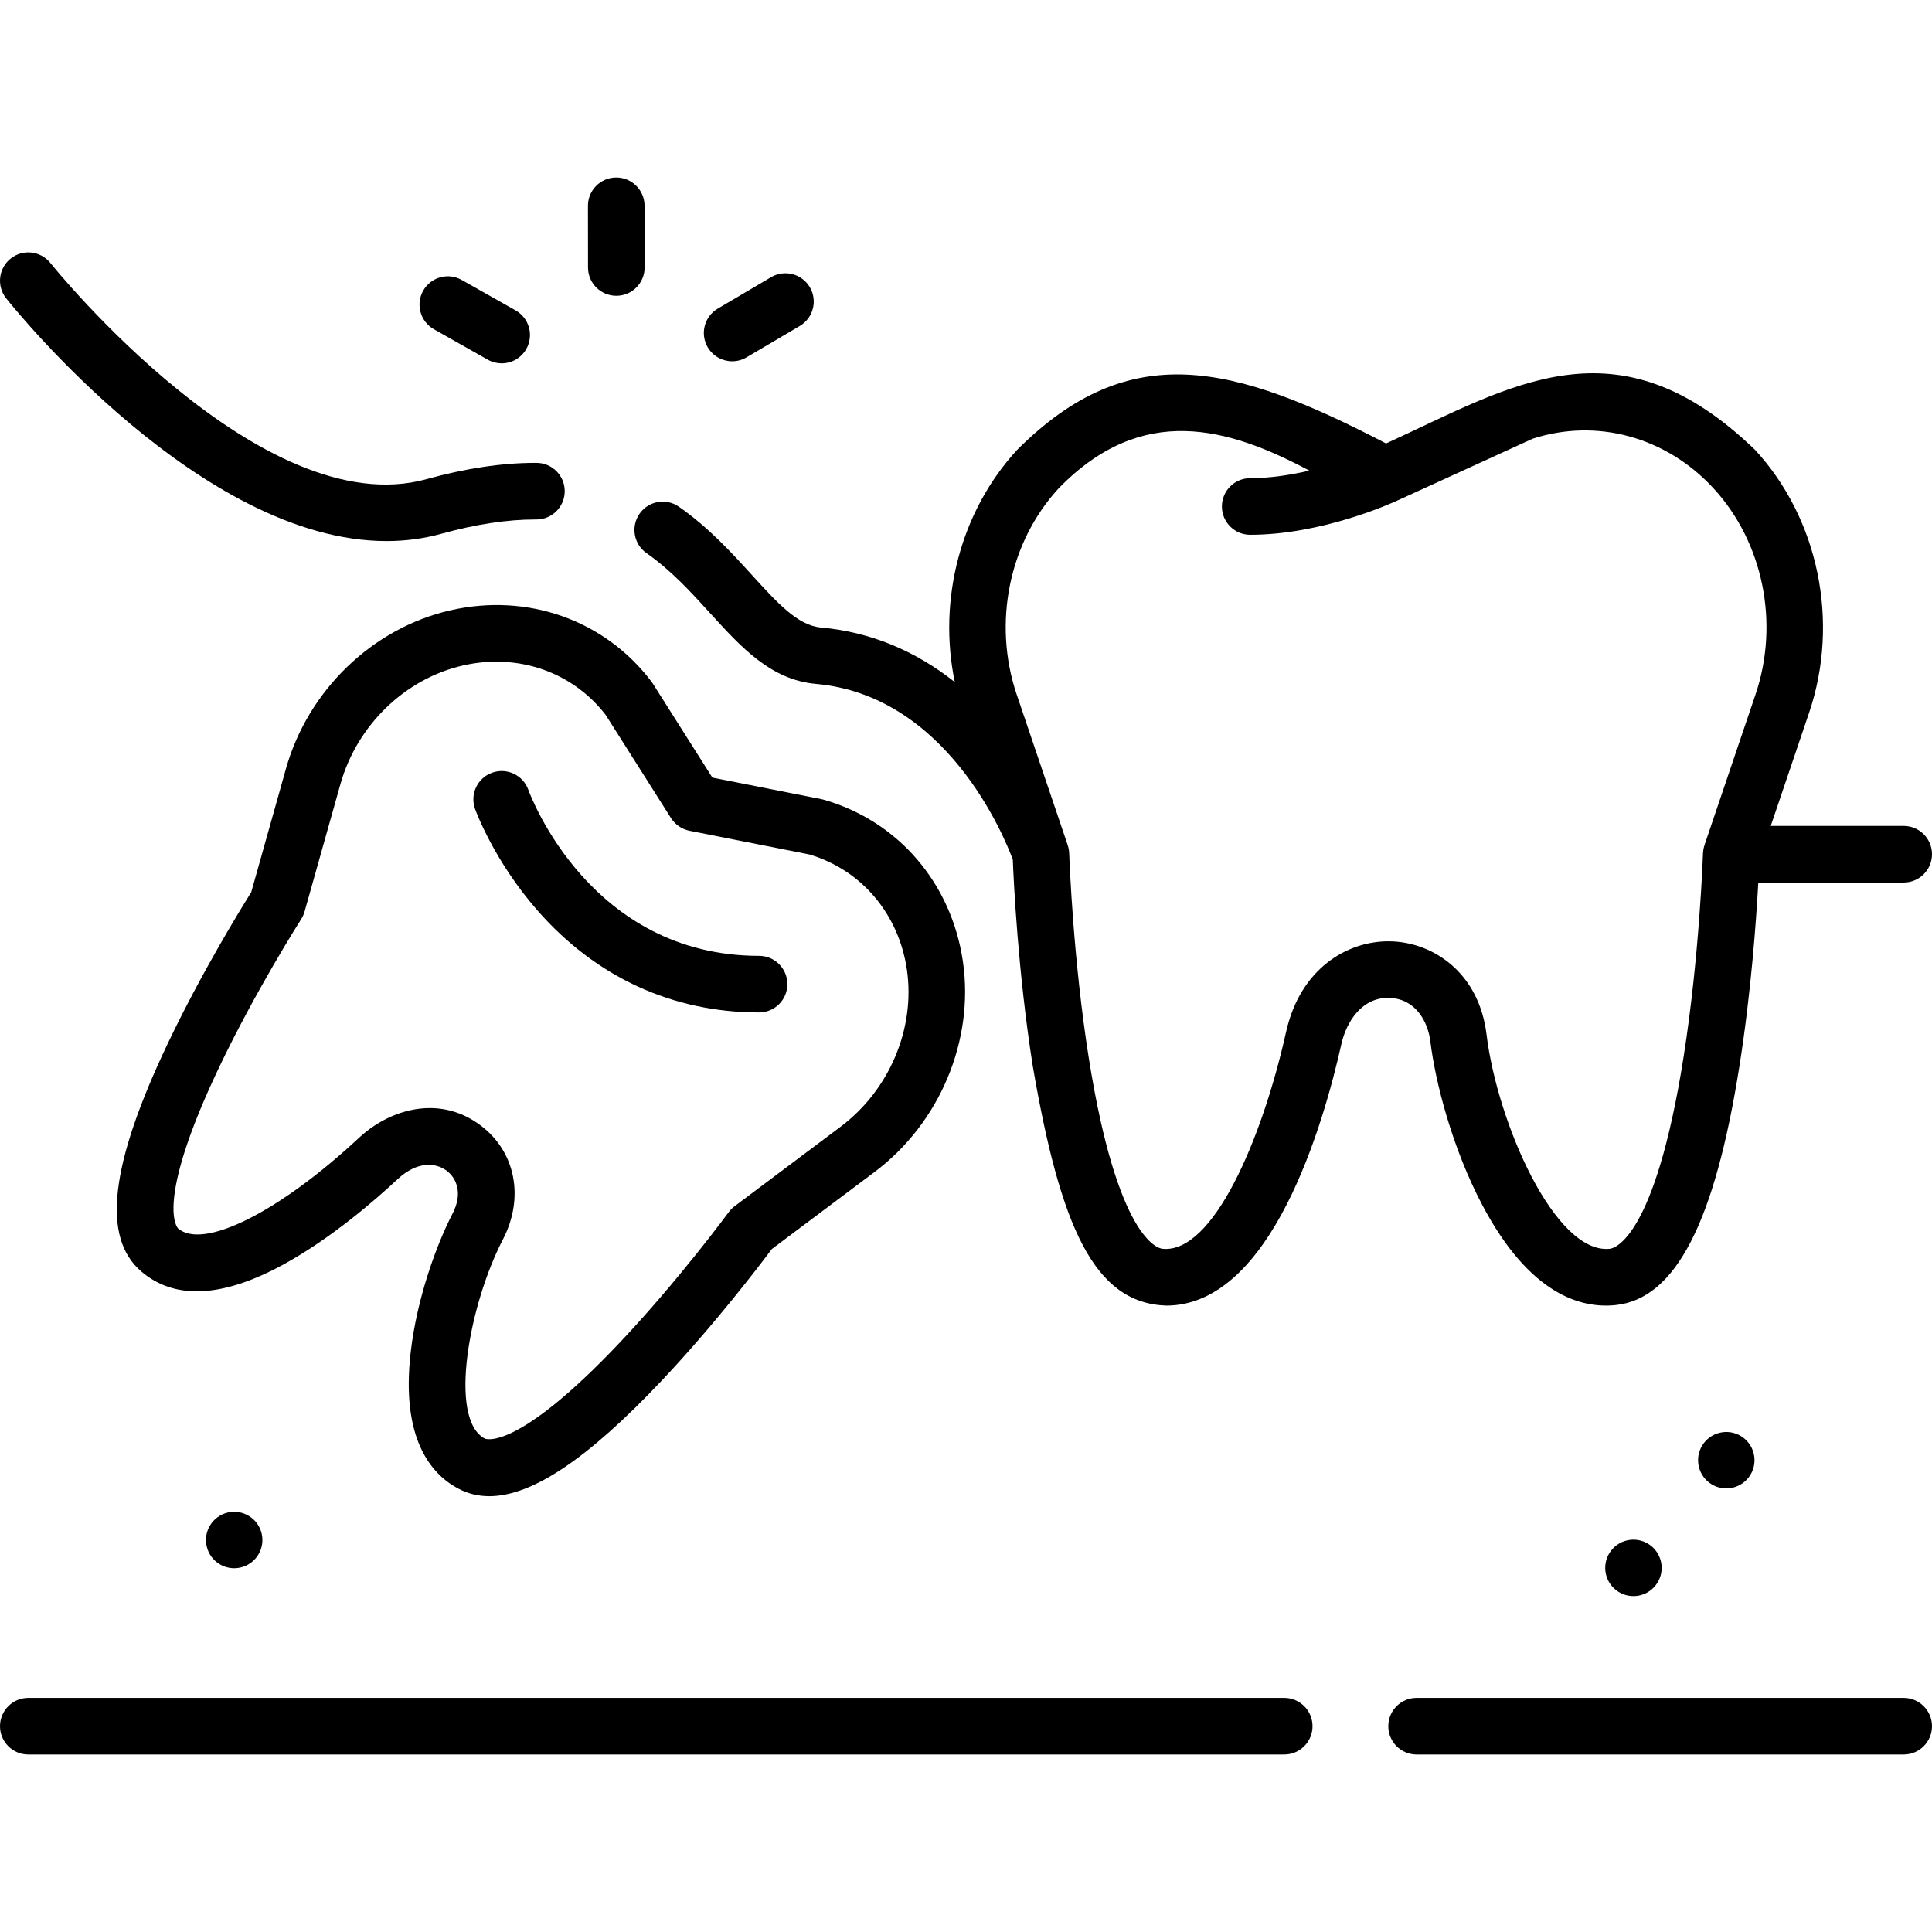
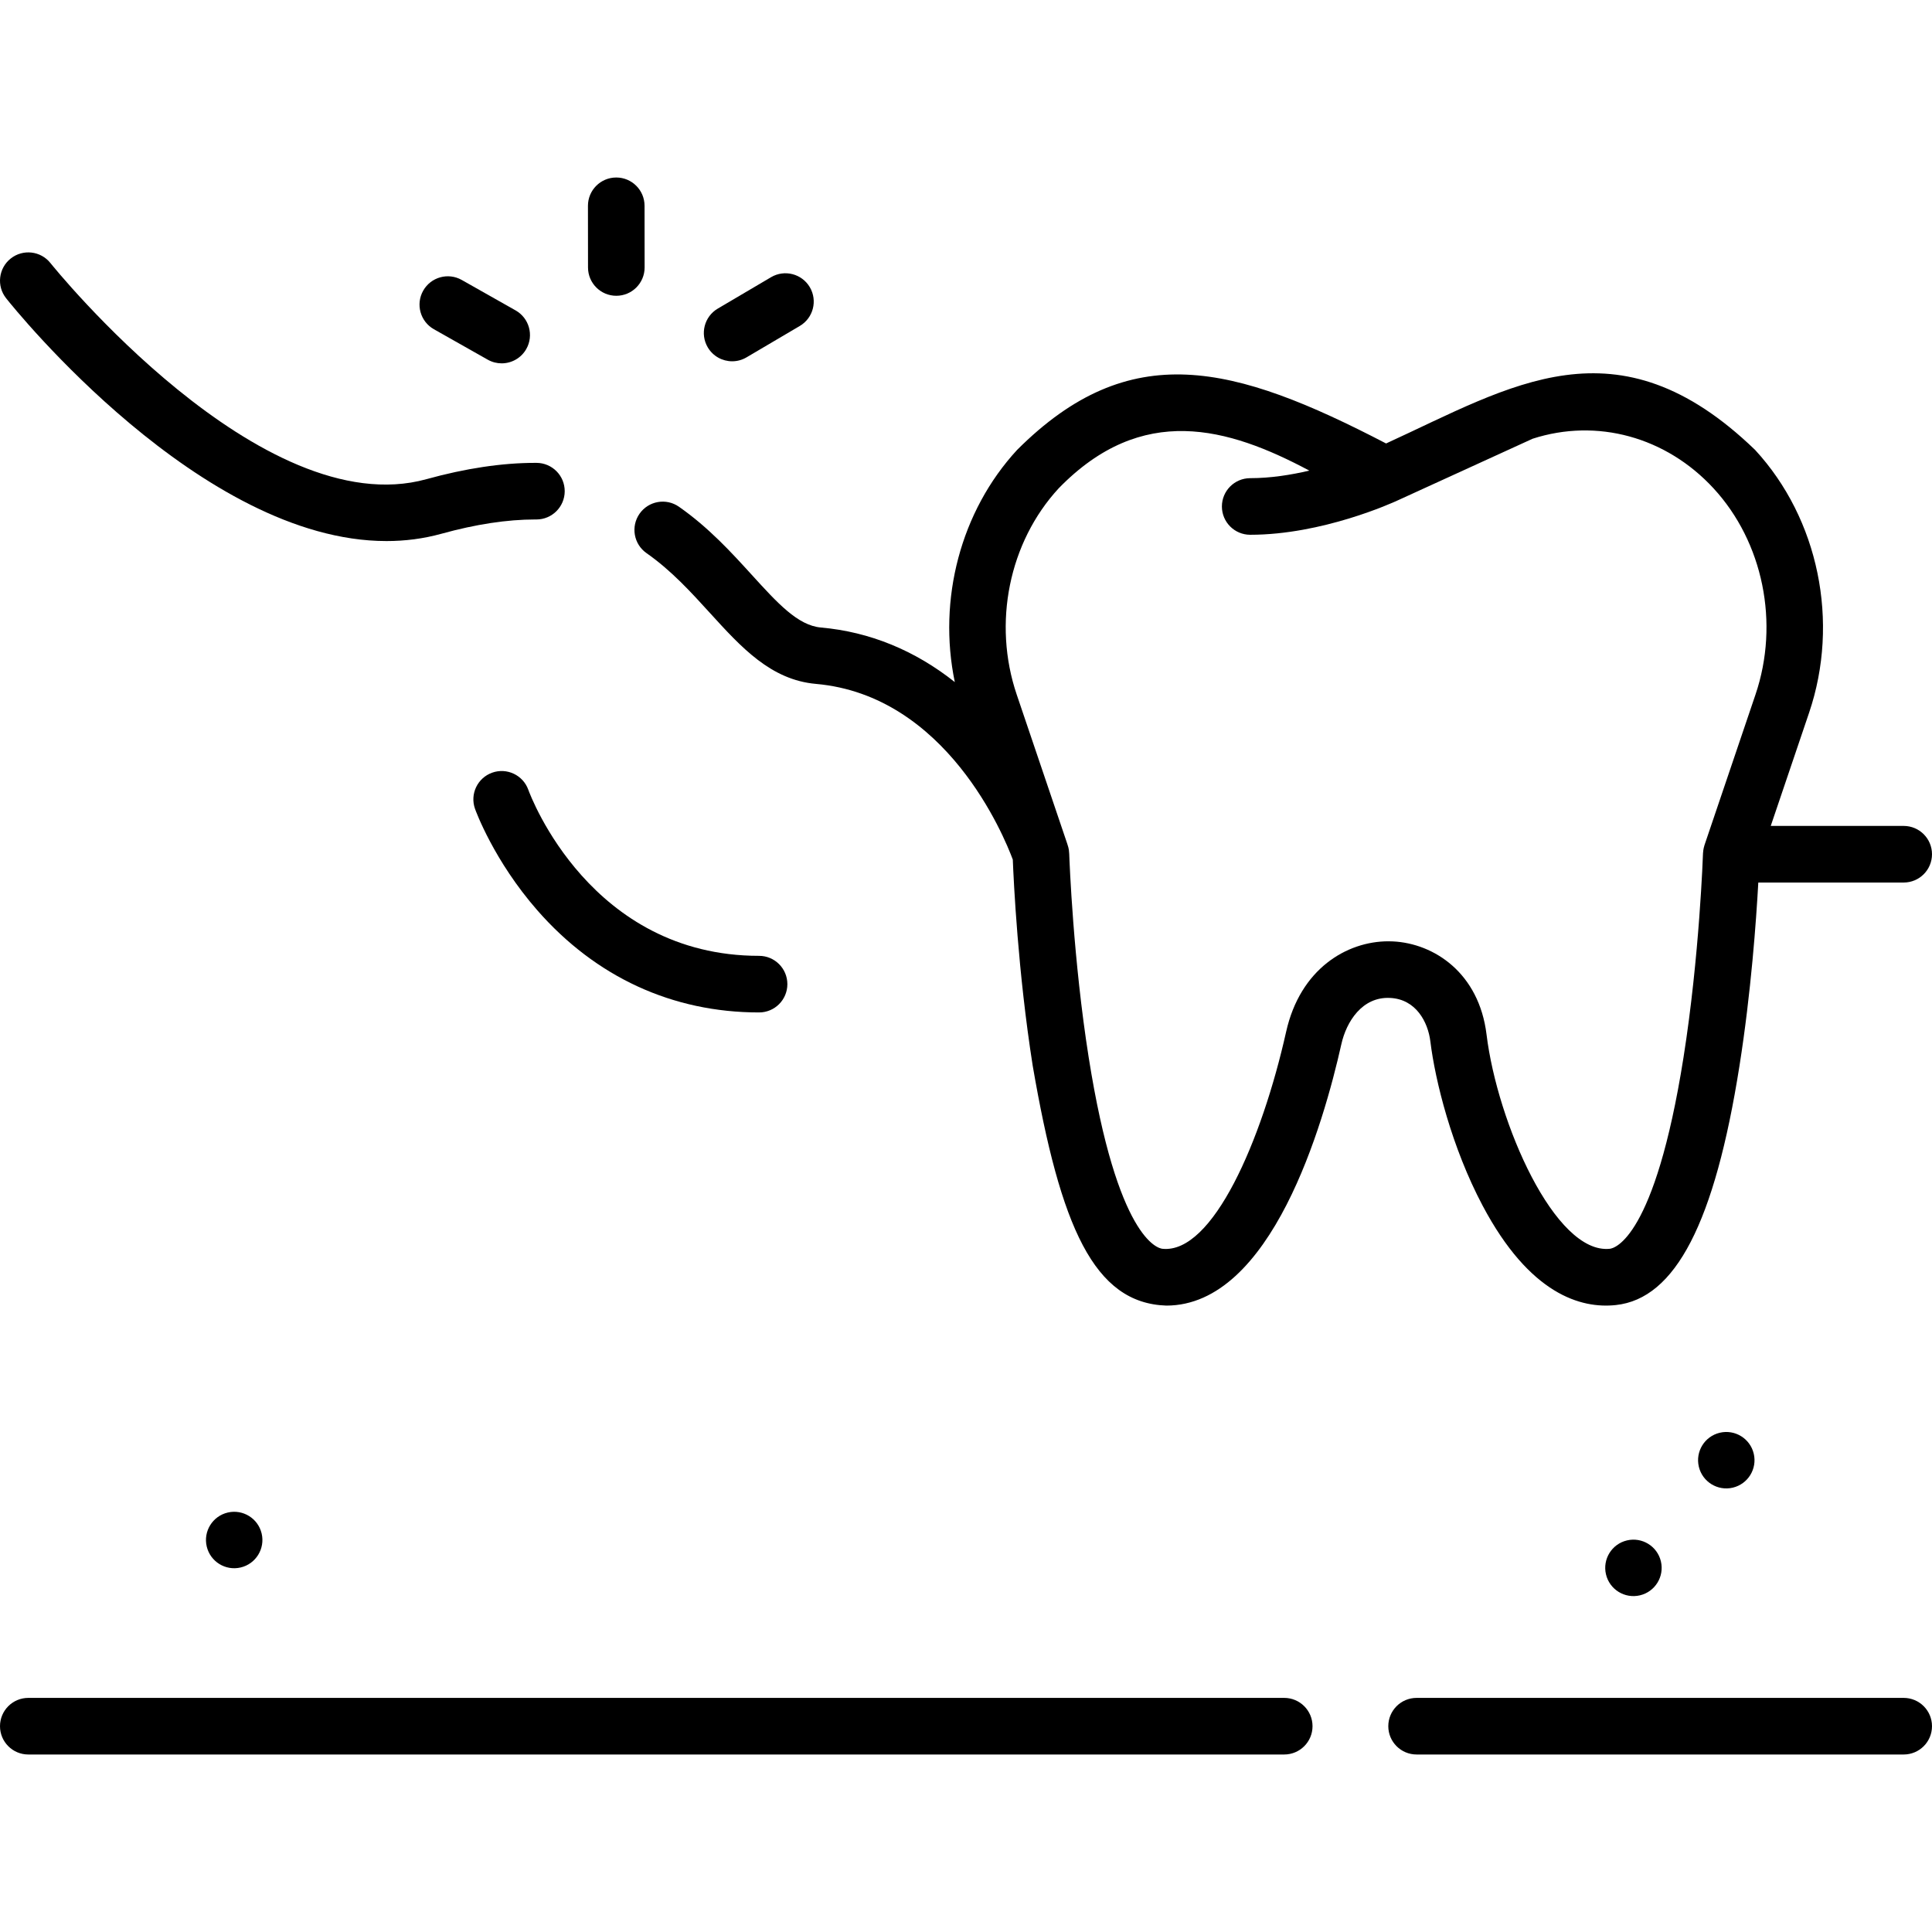
<svg xmlns="http://www.w3.org/2000/svg" id="Capa_1" height="512" viewBox="0 0 512 512" width="512">
  <g>
    <path d="m379.06 275.978c1.275 10.441 5.672 28.115 13.865 43.561 12.485 23.535 26.086 27.307 35.287 26.315 15.797-1.689 26.211-21.841 32.771-63.416 3.073-19.471 4.434-38.519 4.986-48.558h38.531c4.142 0 7.5-3.357 7.5-7.5s-3.358-7.5-7.5-7.5h-35.234l10.164-30.003c8.149-24.055 2.529-51.395-14.318-69.651-36.635-35.36-64.577-16.903-97.782-1.702-40.473-21.032-67.889-28.173-97.781 1.702-14.977 16.229-21.071 39.636-16.517 61.534-10.544-8.377-22.541-13.319-35.482-14.461-6.111-.54-11.497-6.459-18.316-13.953-5.34-5.868-11.393-12.521-19.303-18.052-3.395-2.374-8.07-1.547-10.444 1.849-2.374 3.395-1.546 8.07 1.849 10.444 6.538 4.572 11.757 10.308 16.805 15.854 8.304 9.125 16.147 17.745 28.092 18.799 34.58 3.051 49.845 40.307 52.17 46.564.221 5.612 1.354 29.776 5.277 54.633 7.347 42.707 16.253 62.931 35.413 63.559 27.825 0 41.651-48.106 46.385-69.292 1.313-5.876 5.478-12.636 12.943-12.239 6.855.338 10.016 6.414 10.639 11.513zm-38.223-2.545c-6.414 28.7-19.428 58.903-32.792 57.507-1.198-.129-11.927-2.641-19.531-50.721-4.088-25.85-5.081-51.773-5.158-53.925-.081-.717.017-1.117-.532-2.716l-13.386-39.514c-6.413-18.93-2.041-40.388 11.135-54.667 22.086-22.697 44.858-16.17 66.407-4.683-4.861 1.146-10.293 2.006-15.663 2.006-4.142 0-7.5 3.357-7.5 7.5s3.358 7.5 7.5 7.5c19.113 0 37.722-8.475 39.128-9.129.001 0 .002-.001.003-.001l35.706-16.319c17.029-5.51 35.362-.5 47.935 13.126 13.177 14.279 17.547 35.737 11.135 54.667l-13.52 39.909c-.077.312-.298.837-.393 2.166-.009.269-.915 27.22-5.163 54.079-7.604 48.08-18.333 50.592-19.531 50.721-14.511 1.52-29.808-33.377-32.667-56.78-1.991-16.302-13.887-24.14-24.794-24.676-.404-.021-.809-.03-1.218-.03-11.016.001-23.37 7.284-27.101 23.98z" />
-     <path d="m108.821 358.498c-2.582 22.74 5.375 32.092 12.503 35.933 2.558 1.378 5.328 2.073 8.337 2.073 11.373-.001 26.136-9.933 45.532-30.451 14.299-15.127 26.396-31.081 29.355-35.05l27.197-20.394c17.283-12.959 26.484-34.85 23.441-55.77-3.027-20.806-17.155-37.246-36.87-42.903-.203-.059-.408-.107-.614-.148l-28.922-5.719-15.772-24.909c-.112-.178-.233-.351-.36-.519-12.392-16.345-32.823-23.586-53.319-18.898-20.607 4.712-37.702 21.194-43.55 41.989l-9.203 32.726c-2.633 4.191-13.145 21.231-22.091 40.026-15.345 32.24-17.577 51.458-7.022 60.481 8.858 7.573 21.528 6.945 37.657-1.865 12.608-6.887 24.359-17.111 30.241-22.594 5.292-4.931 10.204-4.387 13.038-2.234 2.574 1.957 4.33 5.964 1.536 11.341-4.09 7.867-9.453 22.248-11.114 36.885zm5.074-64.847c-7.024 0-13.81 3.267-18.761 7.882-21.078 19.643-41.232 29.753-47.924 24.029-.067-.057-6.52-6.165 10.768-42.523 9.69-20.381 21.722-39.271 21.842-39.46.397-.622.701-1.299.9-2.009l9.499-33.778c4.383-15.585 17.122-27.921 32.455-31.427 14.569-3.333 29.039 1.685 37.839 13.099l17.318 27.351c1.1 1.736 2.865 2.946 4.882 3.345l31.757 6.278c13.821 4.088 23.722 15.771 25.874 30.562 2.264 15.564-4.643 31.896-17.596 41.609l-28.073 21.051c-.59.442-1.112.97-1.548 1.564-.132.18-13.333 18.126-28.834 34.524-27.734 29.341-35.777 25.519-35.853 25.478-9.736-5.246-4.058-35.641 4.806-52.697 5.751-11.068 3.432-23.204-5.771-30.199-4.337-3.296-9.008-4.679-13.58-4.679z" />
-     <path d="m102.422 143.387c4.887 0 9.777-.611 14.609-1.95 9.037-2.504 17.381-3.773 24.807-3.773.106 0 .214 0 .317.001 4.126 0 7.481-3.337 7.5-7.467.018-4.143-3.325-7.515-7.467-7.533-.116 0-.23-.001-.347-.001-8.781 0-18.475 1.453-28.815 4.318-43.75 12.124-98.979-56.417-99.652-57.261-2.576-3.242-7.294-3.781-10.538-1.206-3.243 2.576-3.783 7.295-1.207 10.537 2.281 2.872 51.73 64.335 100.793 64.335z" />
+     <path d="m102.422 143.387c4.887 0 9.777-.611 14.609-1.95 9.037-2.504 17.381-3.773 24.807-3.773.106 0 .214 0 .317.001 4.126 0 7.481-3.337 7.5-7.467.018-4.143-3.325-7.515-7.467-7.533-.116 0-.23-.001-.347-.001-8.781 0-18.475 1.453-28.815 4.318-43.75 12.124-98.979-56.417-99.652-57.261-2.576-3.242-7.294-3.781-10.538-1.206-3.243 2.576-3.783 7.295-1.207 10.537 2.281 2.872 51.73 64.335 100.793 64.335" />
    <path d="m340.333 449.96h-332.833c-4.142 0-7.5 3.357-7.5 7.5s3.358 7.5 7.5 7.5h332.833c4.142 0 7.5-3.357 7.5-7.5s-3.358-7.5-7.5-7.5z" />
    <path d="m504.5 449.96h-129.087c-4.142 0-7.5 3.357-7.5 7.5s3.358 7.5 7.5 7.5h129.087c4.142 0 7.5-3.357 7.5-7.5s-3.358-7.5-7.5-7.5z" />
    <path d="m194.033 95.745c1.294 0 2.606-.335 3.801-1.04l14.124-8.324c3.568-2.103 4.756-6.7 2.653-10.27-2.104-3.567-6.702-4.755-10.27-2.652l-14.124 8.324c-3.568 2.103-4.756 6.7-2.653 10.27 1.4 2.371 3.901 3.692 6.469 3.692z" />
    <path d="m163.33 78.386h.008c4.142-.005 7.496-3.366 7.492-7.508l-.018-16.346c-.004-4.14-3.361-7.492-7.5-7.492-.002 0-.005 0-.008 0-4.142.005-7.496 3.366-7.492 7.508l.018 16.346c.004 4.14 3.361 7.492 7.5 7.492z" />
    <path d="m114.986 87.25 14.271 8.069c1.167.66 2.434.973 3.685.973 2.616 0 5.156-1.37 6.536-3.81 2.039-3.605.769-8.182-2.837-10.22l-14.271-8.069c-3.605-2.041-8.181-.77-10.22 2.837-2.04 3.605-.77 8.182 2.836 10.22z" />
    <ellipse cx="61.977" cy="408.236" rx="7.479" ry="7.479" transform="matrix(.973 -.23 .23 .973 -92.135 25.16)" />
    <ellipse cx="432.884" cy="415.714" rx="7.479" ry="7.479" transform="matrix(.973 -.23 .23 .973 -83.931 110.577)" />
    <ellipse cx="457.503" cy="387.177" rx="7.479" ry="7.479" transform="matrix(.973 -.23 .23 .973 -76.716 115.47)" />
    <path d="m201.161 268.308c4.142 0 7.5-3.357 7.5-7.5s-3.358-7.5-7.5-7.5c-44.575 0-60.479-42.159-61.157-44.02-1.402-3.89-5.691-5.914-9.585-4.517-3.899 1.397-5.928 5.691-4.531 9.591.199.555 5 13.734 16.525 26.898 15.493 17.696 35.807 27.048 58.748 27.048z" />
  </g>
</svg>